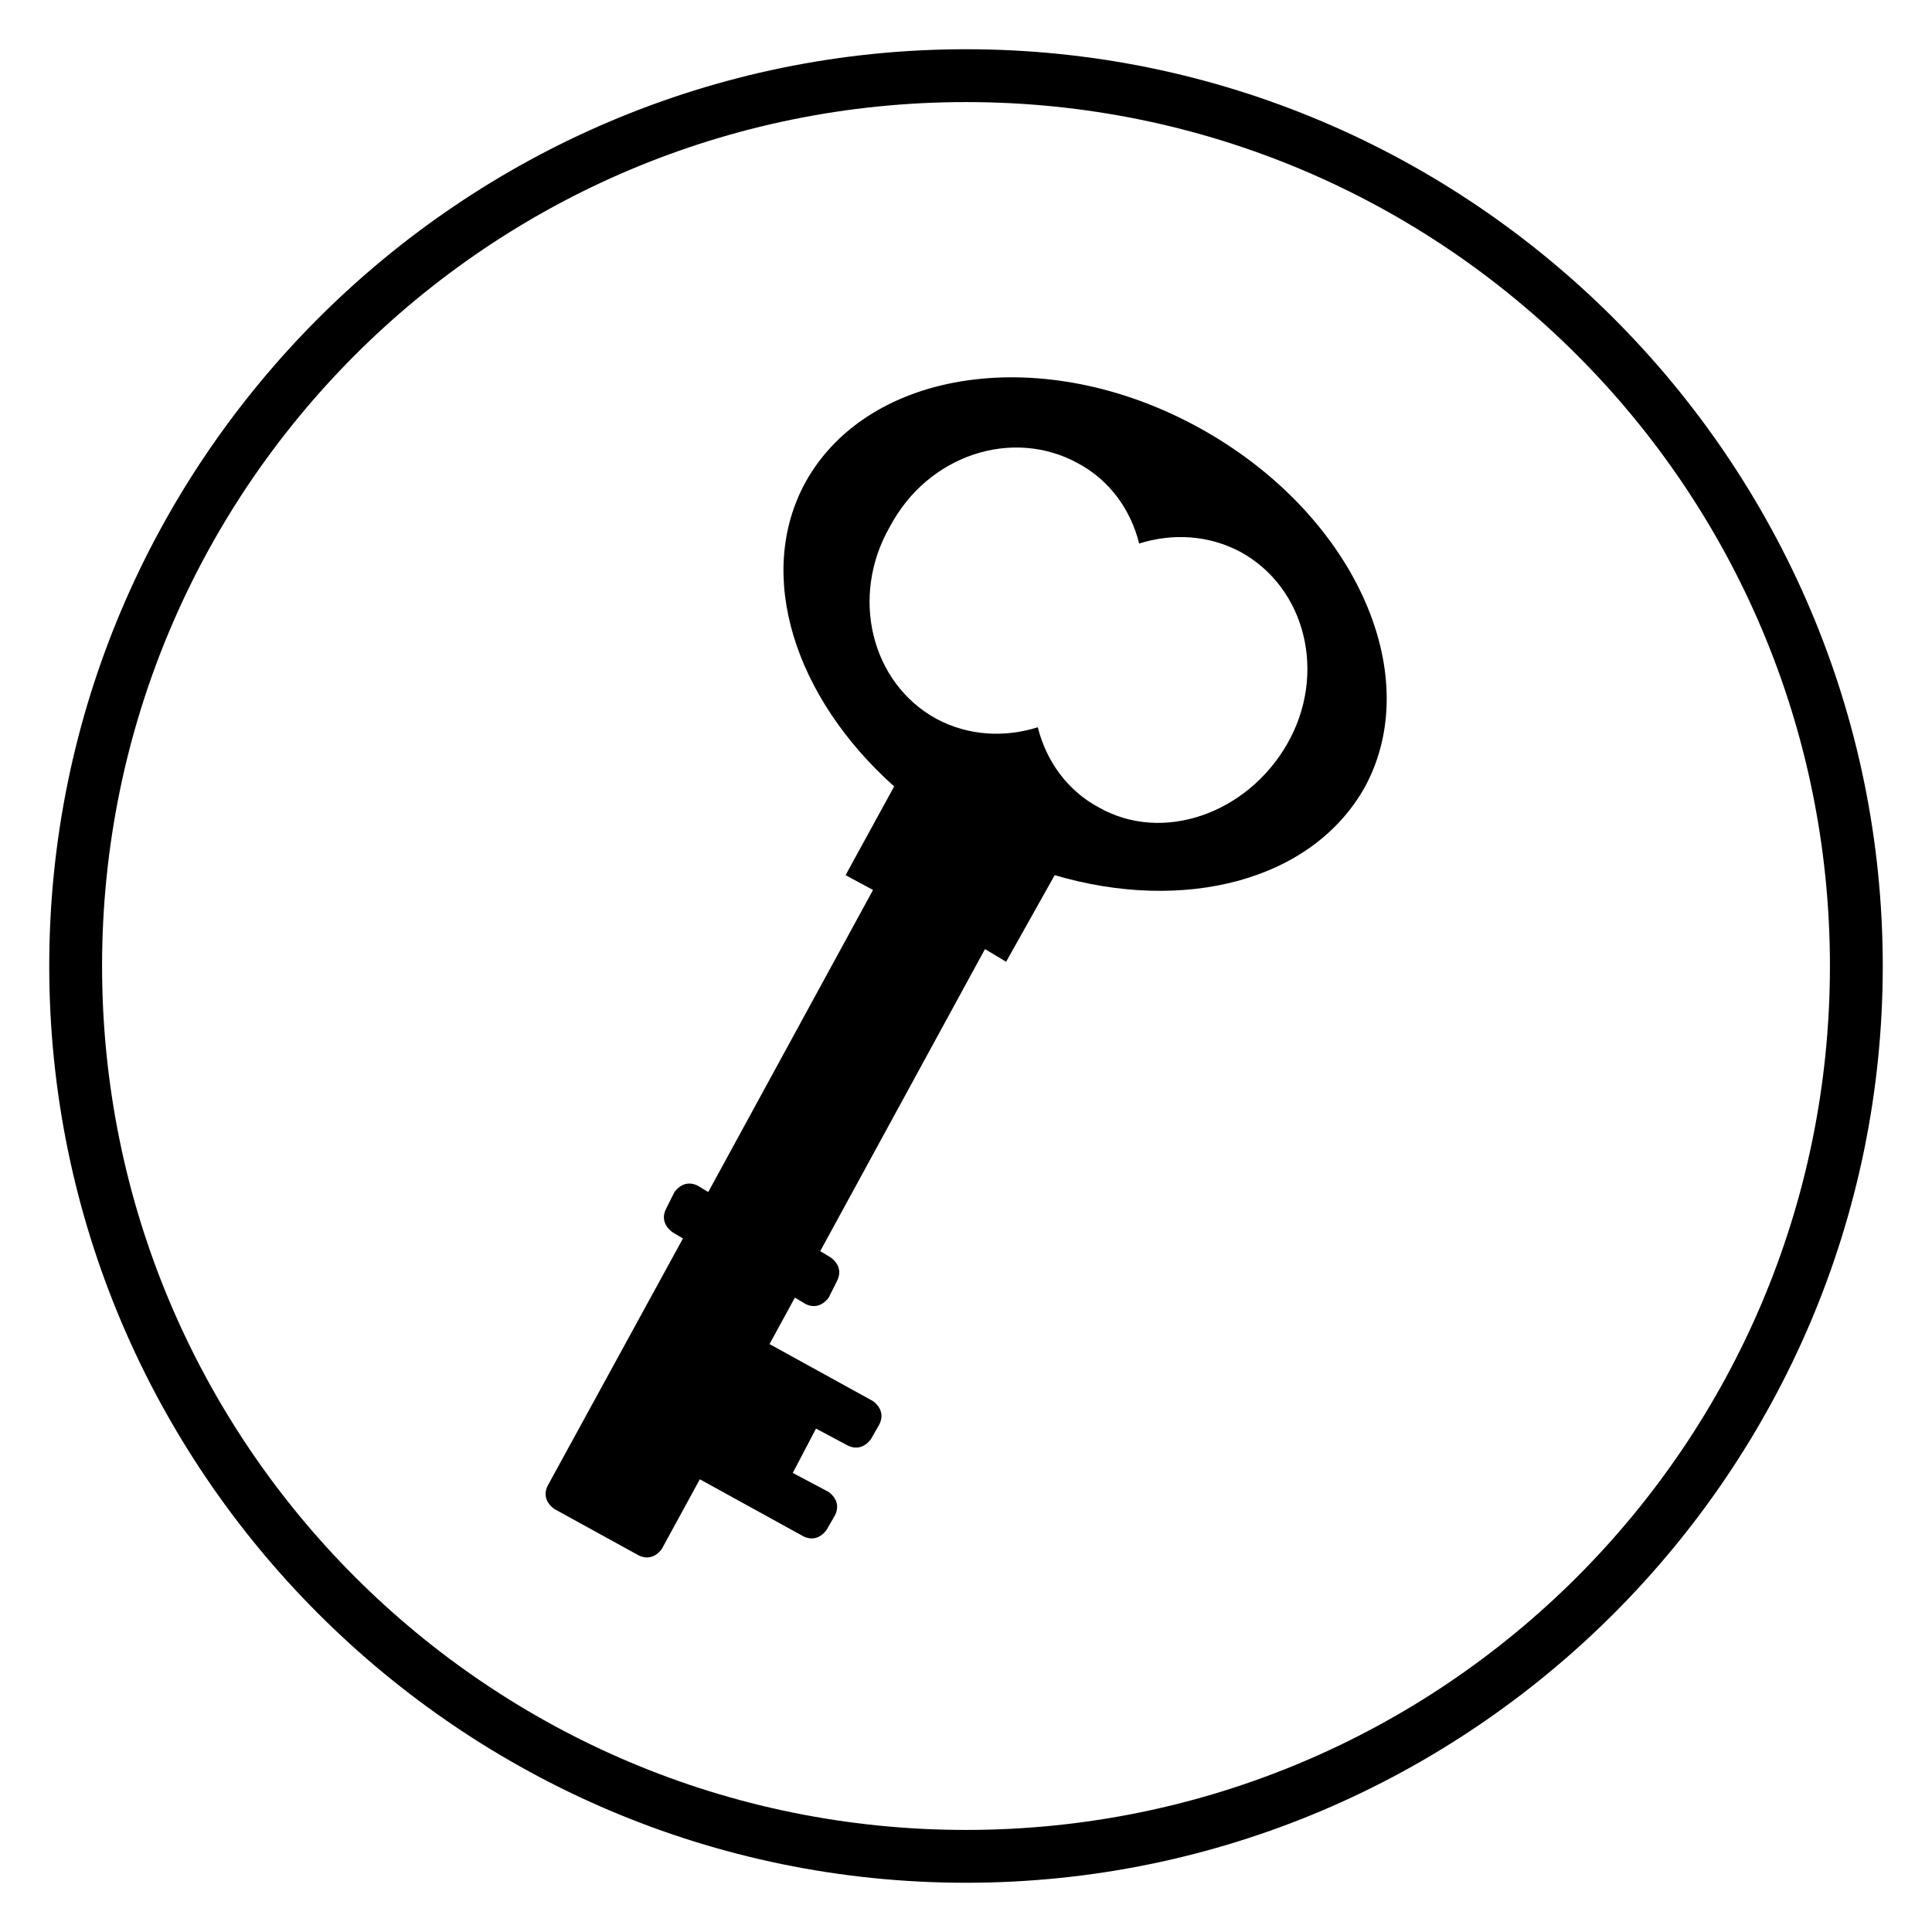
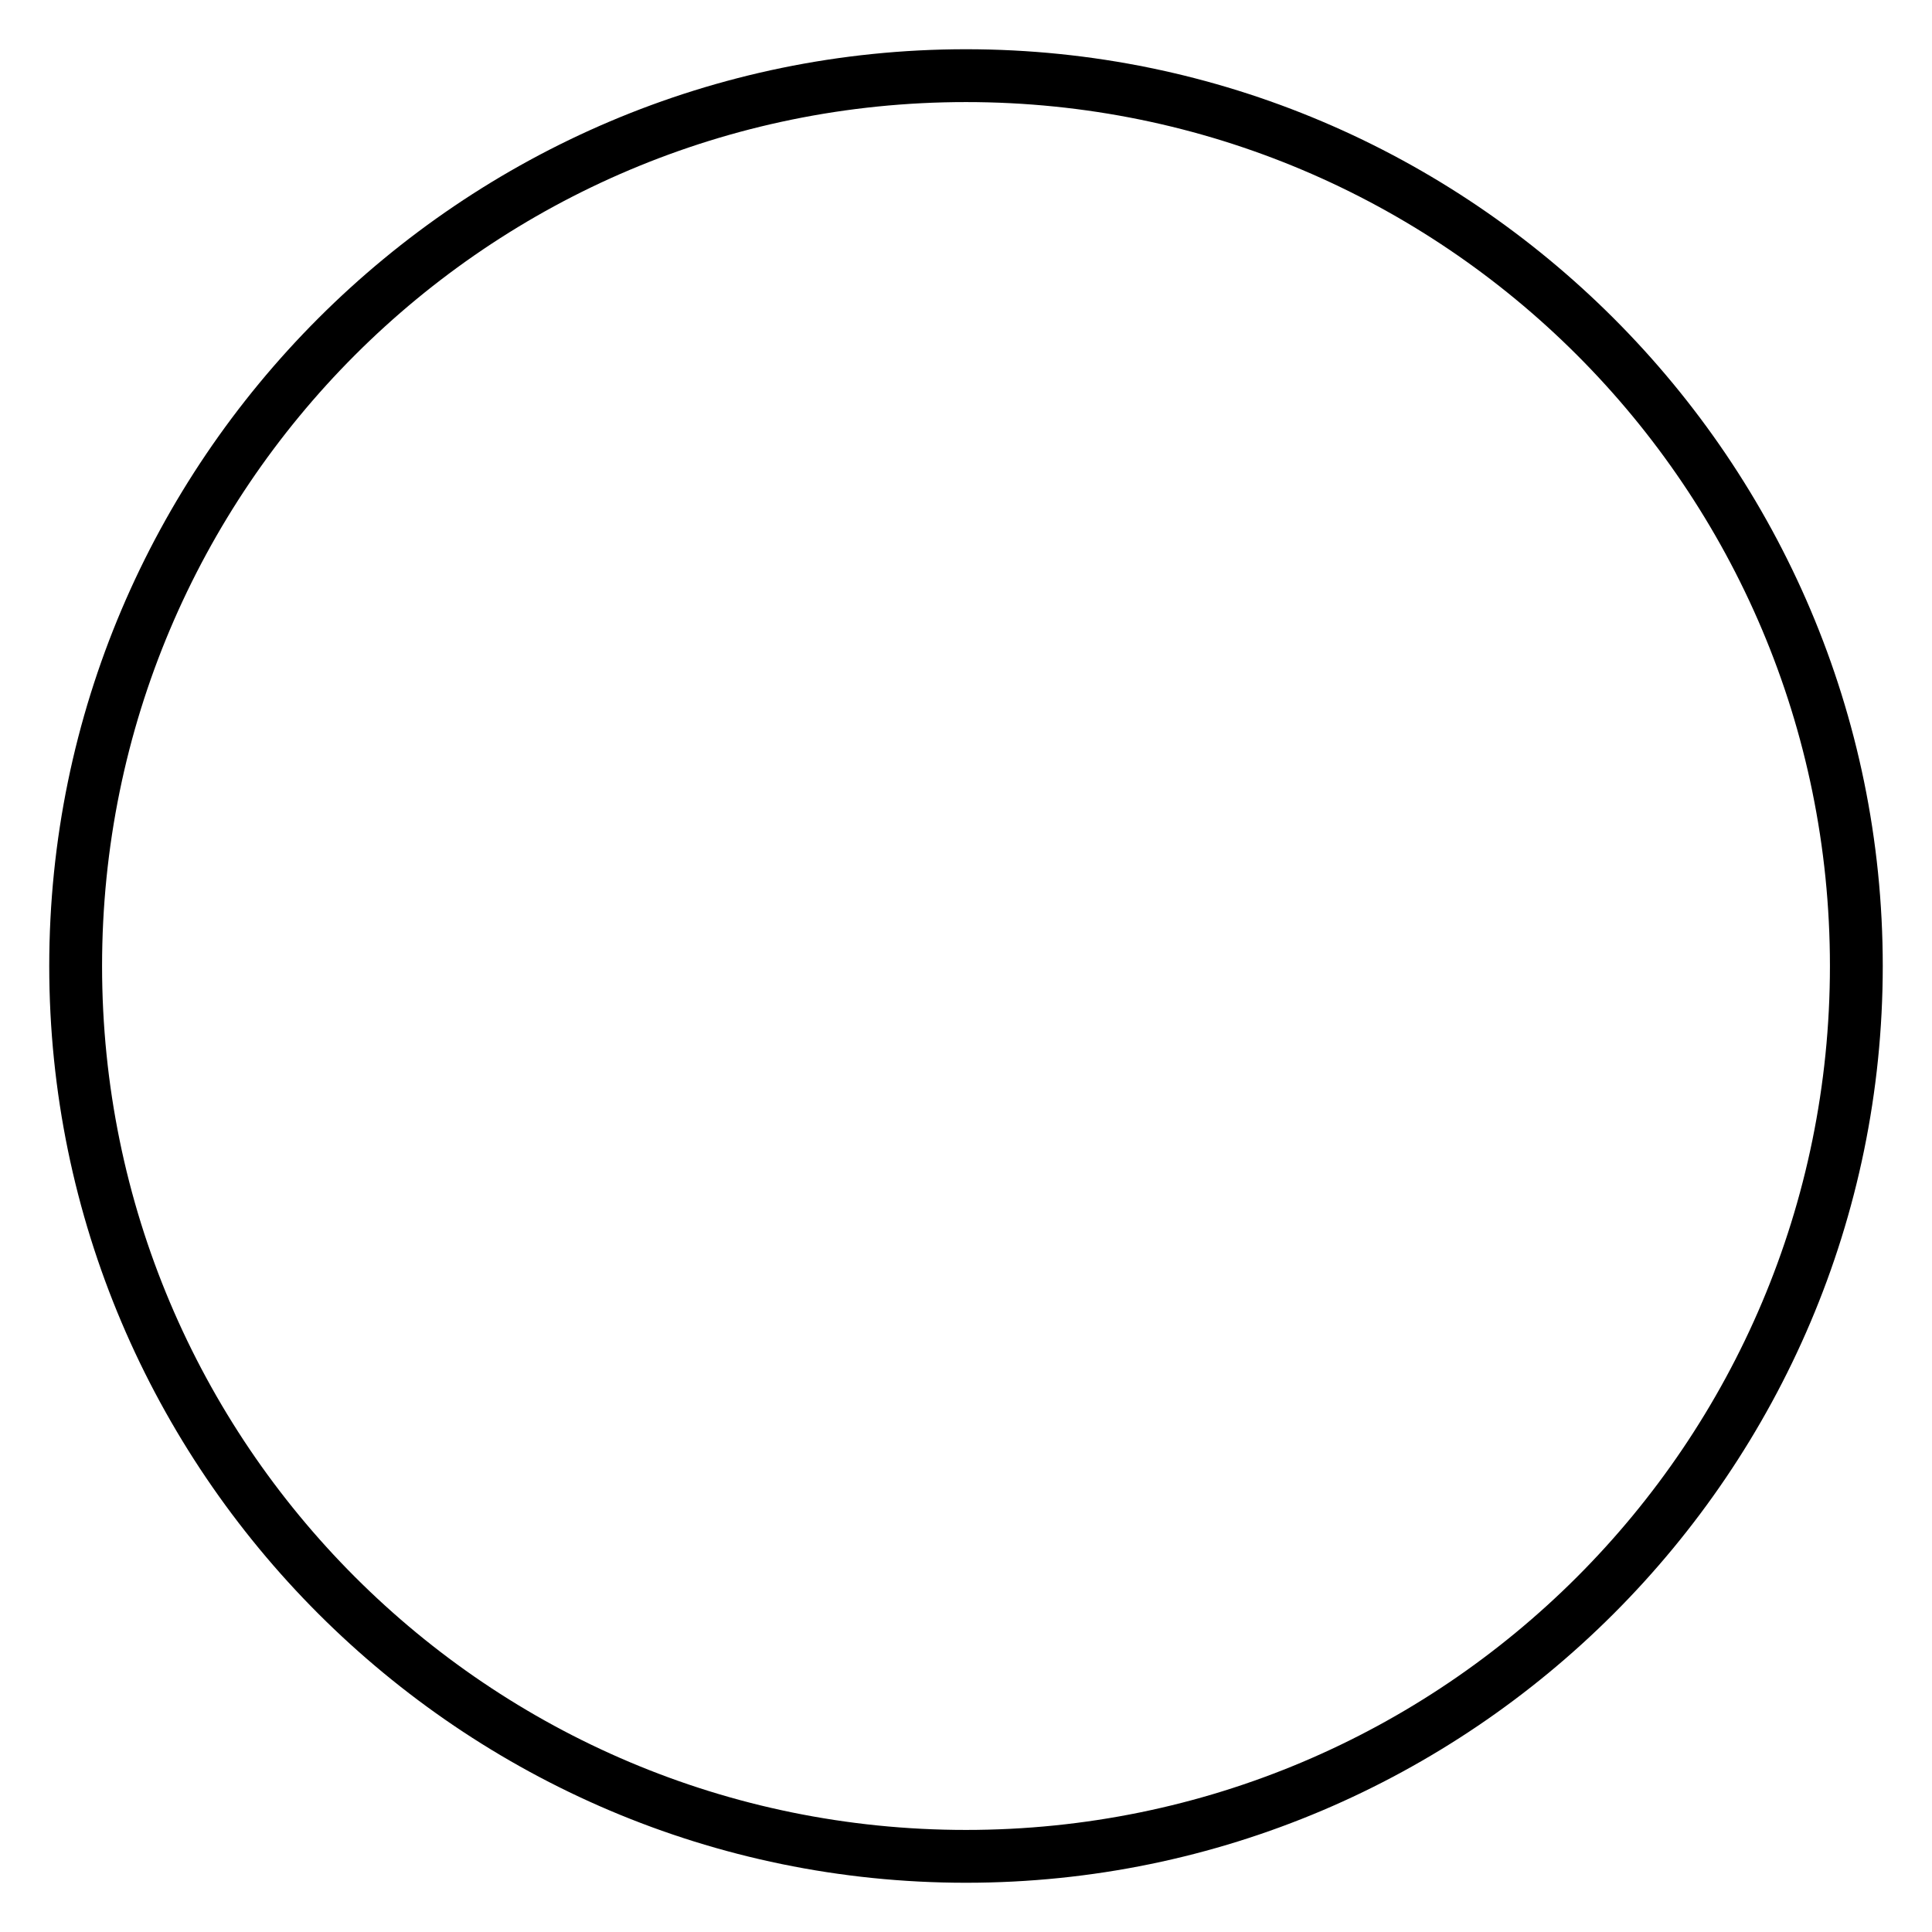
<svg xmlns="http://www.w3.org/2000/svg" fill="#000000" width="800px" height="800px" version="1.1" viewBox="144 144 512 512">
  <g>
-     <path d="m461.57 257.25c-40.863-22.391-87.328-15.676-104.12 14.555-13.434 24.629-2.801 57.098 23.512 80.609l-12.875 23.512 7.277 3.918-43.664 80.051-2.801-1.68c-2.238-1.121-4.477-0.559-6.156 1.68l-2.238 4.477c-1.121 2.238-0.559 4.477 1.68 6.156l2.801 1.68-35.828 65.496c-1.121 2.238-0.559 4.477 1.68 6.156l22.391 12.316c2.238 1.121 4.477 0.559 6.156-1.68l10.078-18.473 27.43 15.113c2.238 1.121 4.477 0.559 6.156-1.68l2.238-3.918c1.121-2.238 0.559-4.477-1.68-6.156l-9.512-5.039 6.156-11.754 8.398 4.477c2.238 1.121 4.477 0.559 6.156-1.68l2.238-3.918c1.121-2.238 0.559-4.477-1.68-6.156l-27.43-15.113 6.719-12.316 2.801 1.68c2.238 1.121 4.477 0.559 6.156-1.68l2.238-4.477c1.121-2.238 0.559-4.477-1.68-6.156l-2.801-1.68 43.664-80.051 5.598 3.359 12.875-22.953c34.148 10.078 68.293 1.68 82.289-23.512 16.234-30.23-3.356-72.773-44.223-95.164zm-26.309 100.76c-8.398-4.477-13.996-12.316-16.234-21.273-8.957 2.801-18.473 2.238-26.871-2.238-17.352-9.516-22.953-32.469-12.316-50.941 10.078-19.031 32.469-26.309 49.82-16.793 8.398 4.477 13.996 12.316 16.234 21.273 8.957-2.801 18.473-2.238 26.871 2.238 17.352 9.516 22.953 32.469 12.316 50.941-10.637 18.473-33.027 26.309-49.82 16.793z" />
    <path d="m400 642.95c-133.79 0-242.95-109.16-242.95-242.95s109.16-242.95 242.95-242.95 242.95 109.16 242.95 242.95-109.16 242.95-242.95 242.95zm0-471.9c-126.51 0-228.95 102.44-228.95 228.95s102.44 228.95 228.95 228.95 228.95-102.44 228.95-228.95-102.44-228.95-228.95-228.95z" />
  </g>
</svg>